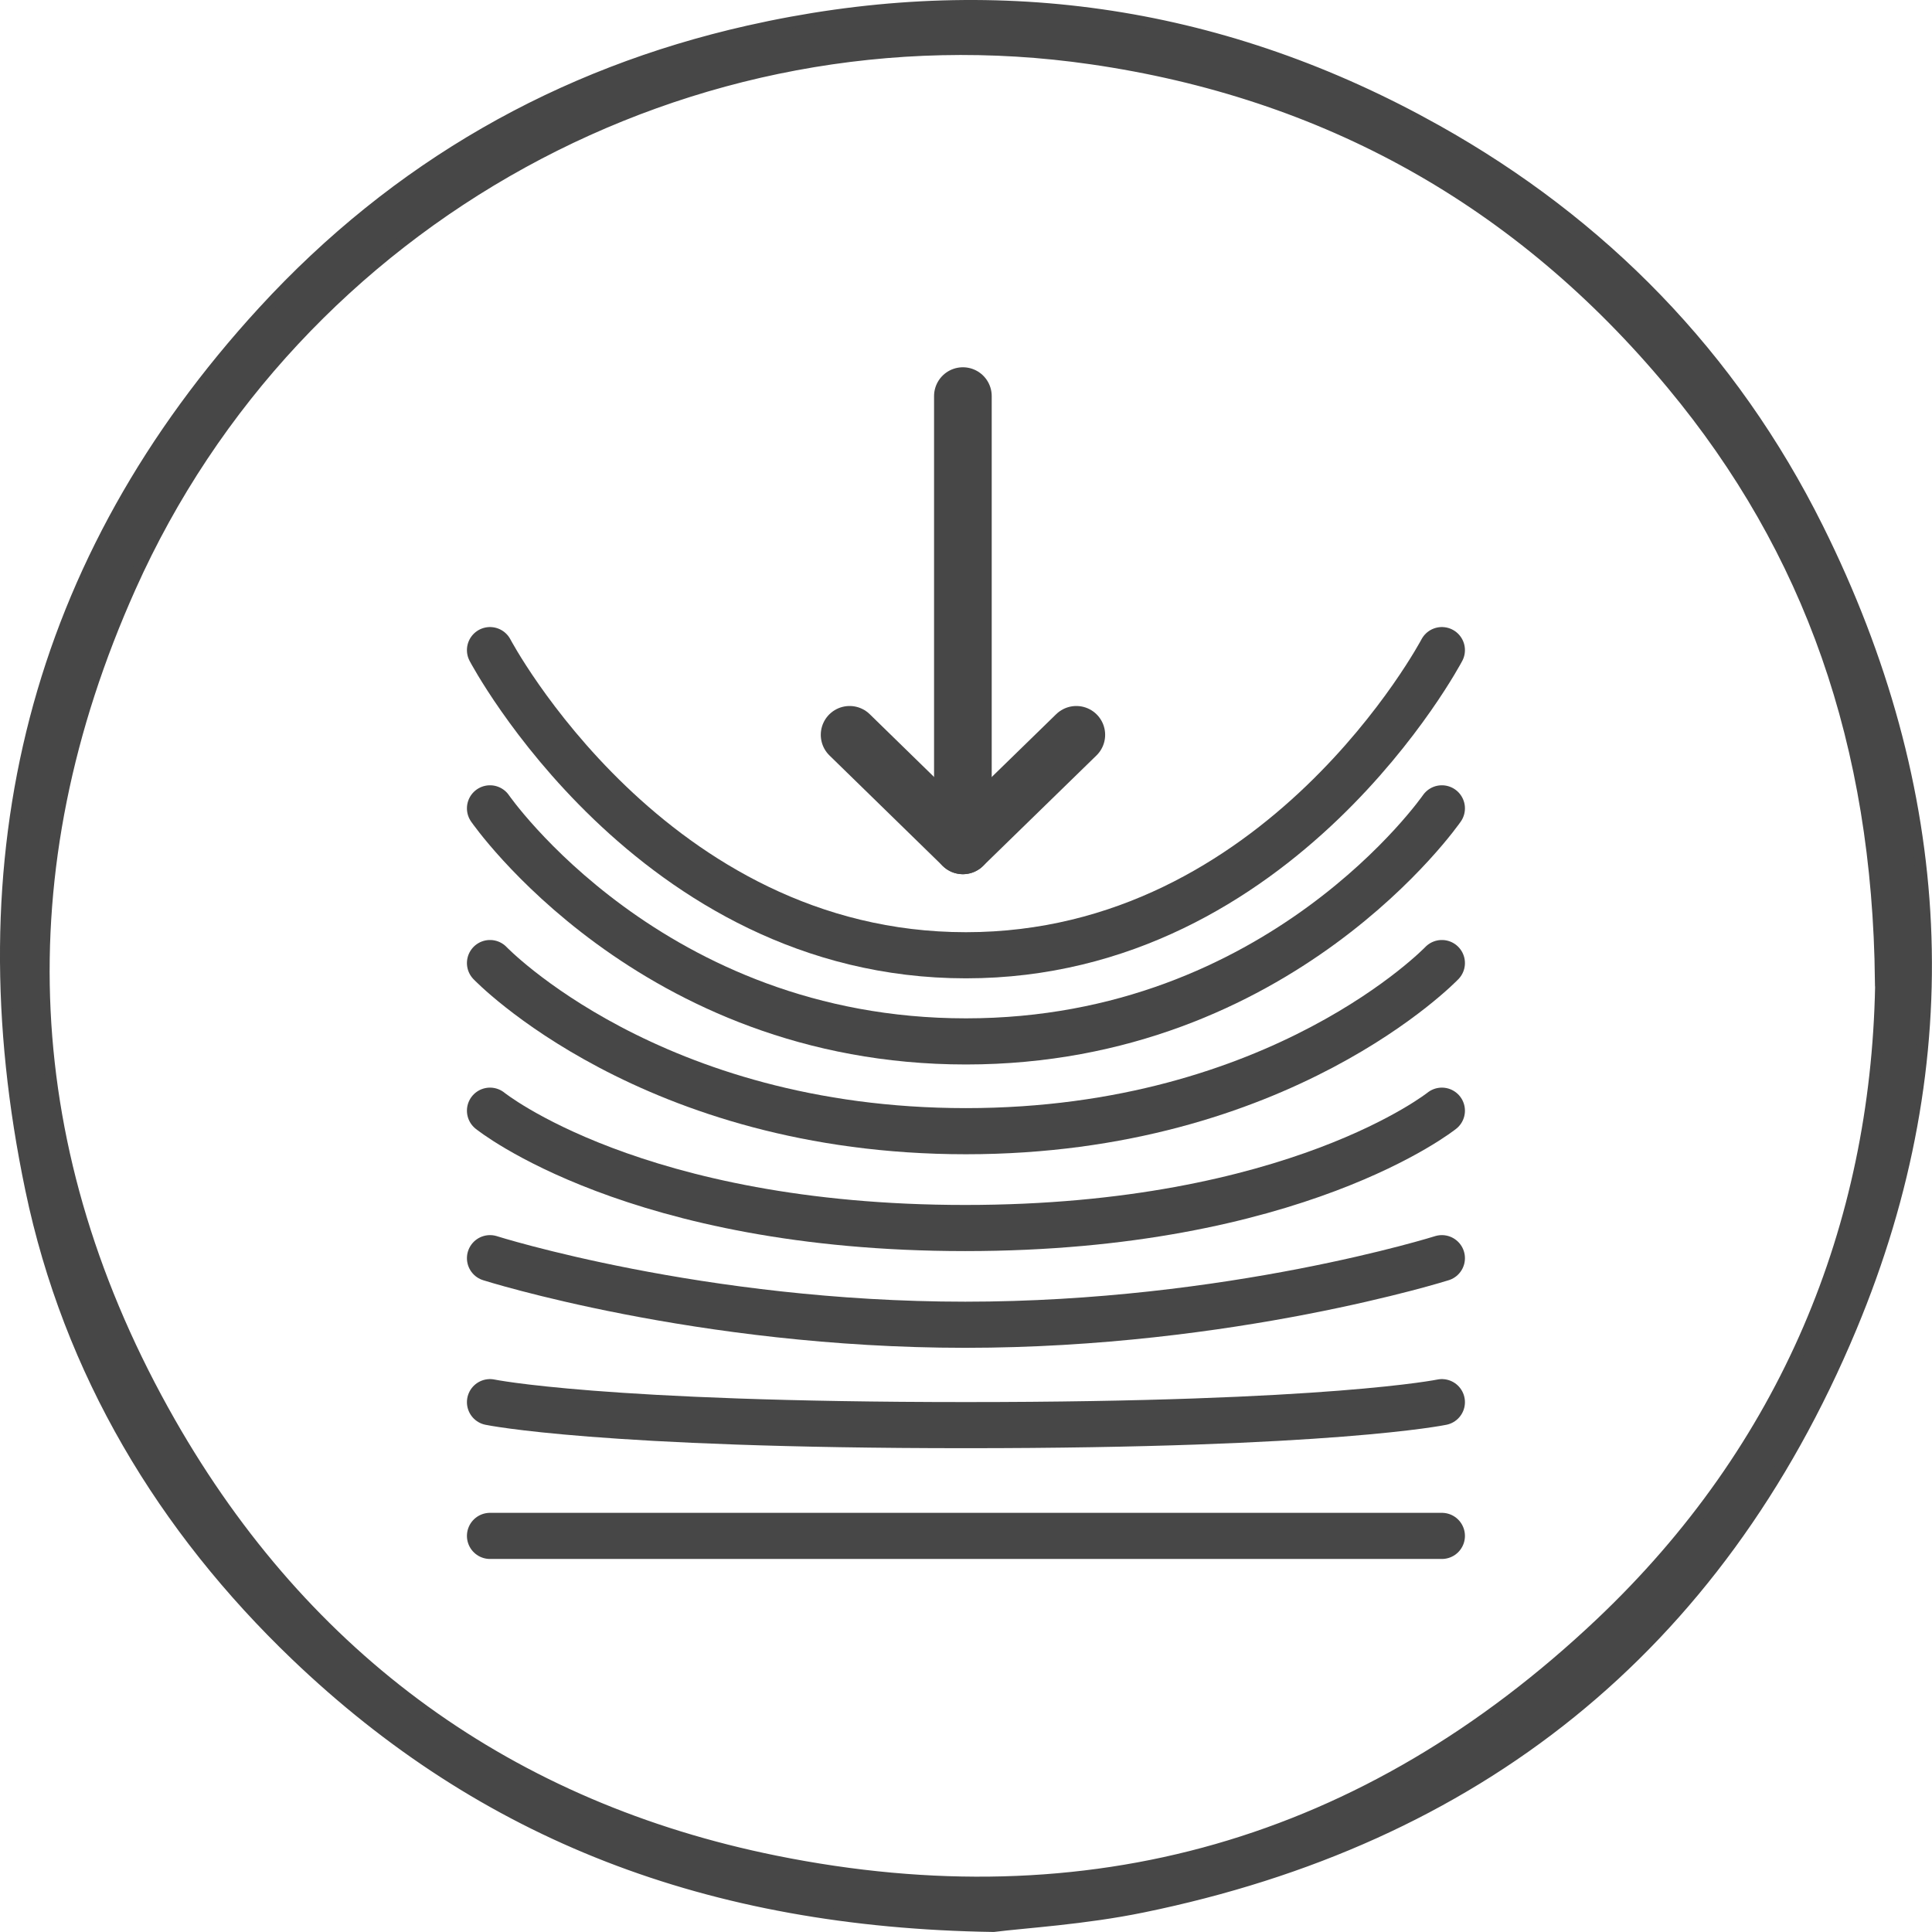
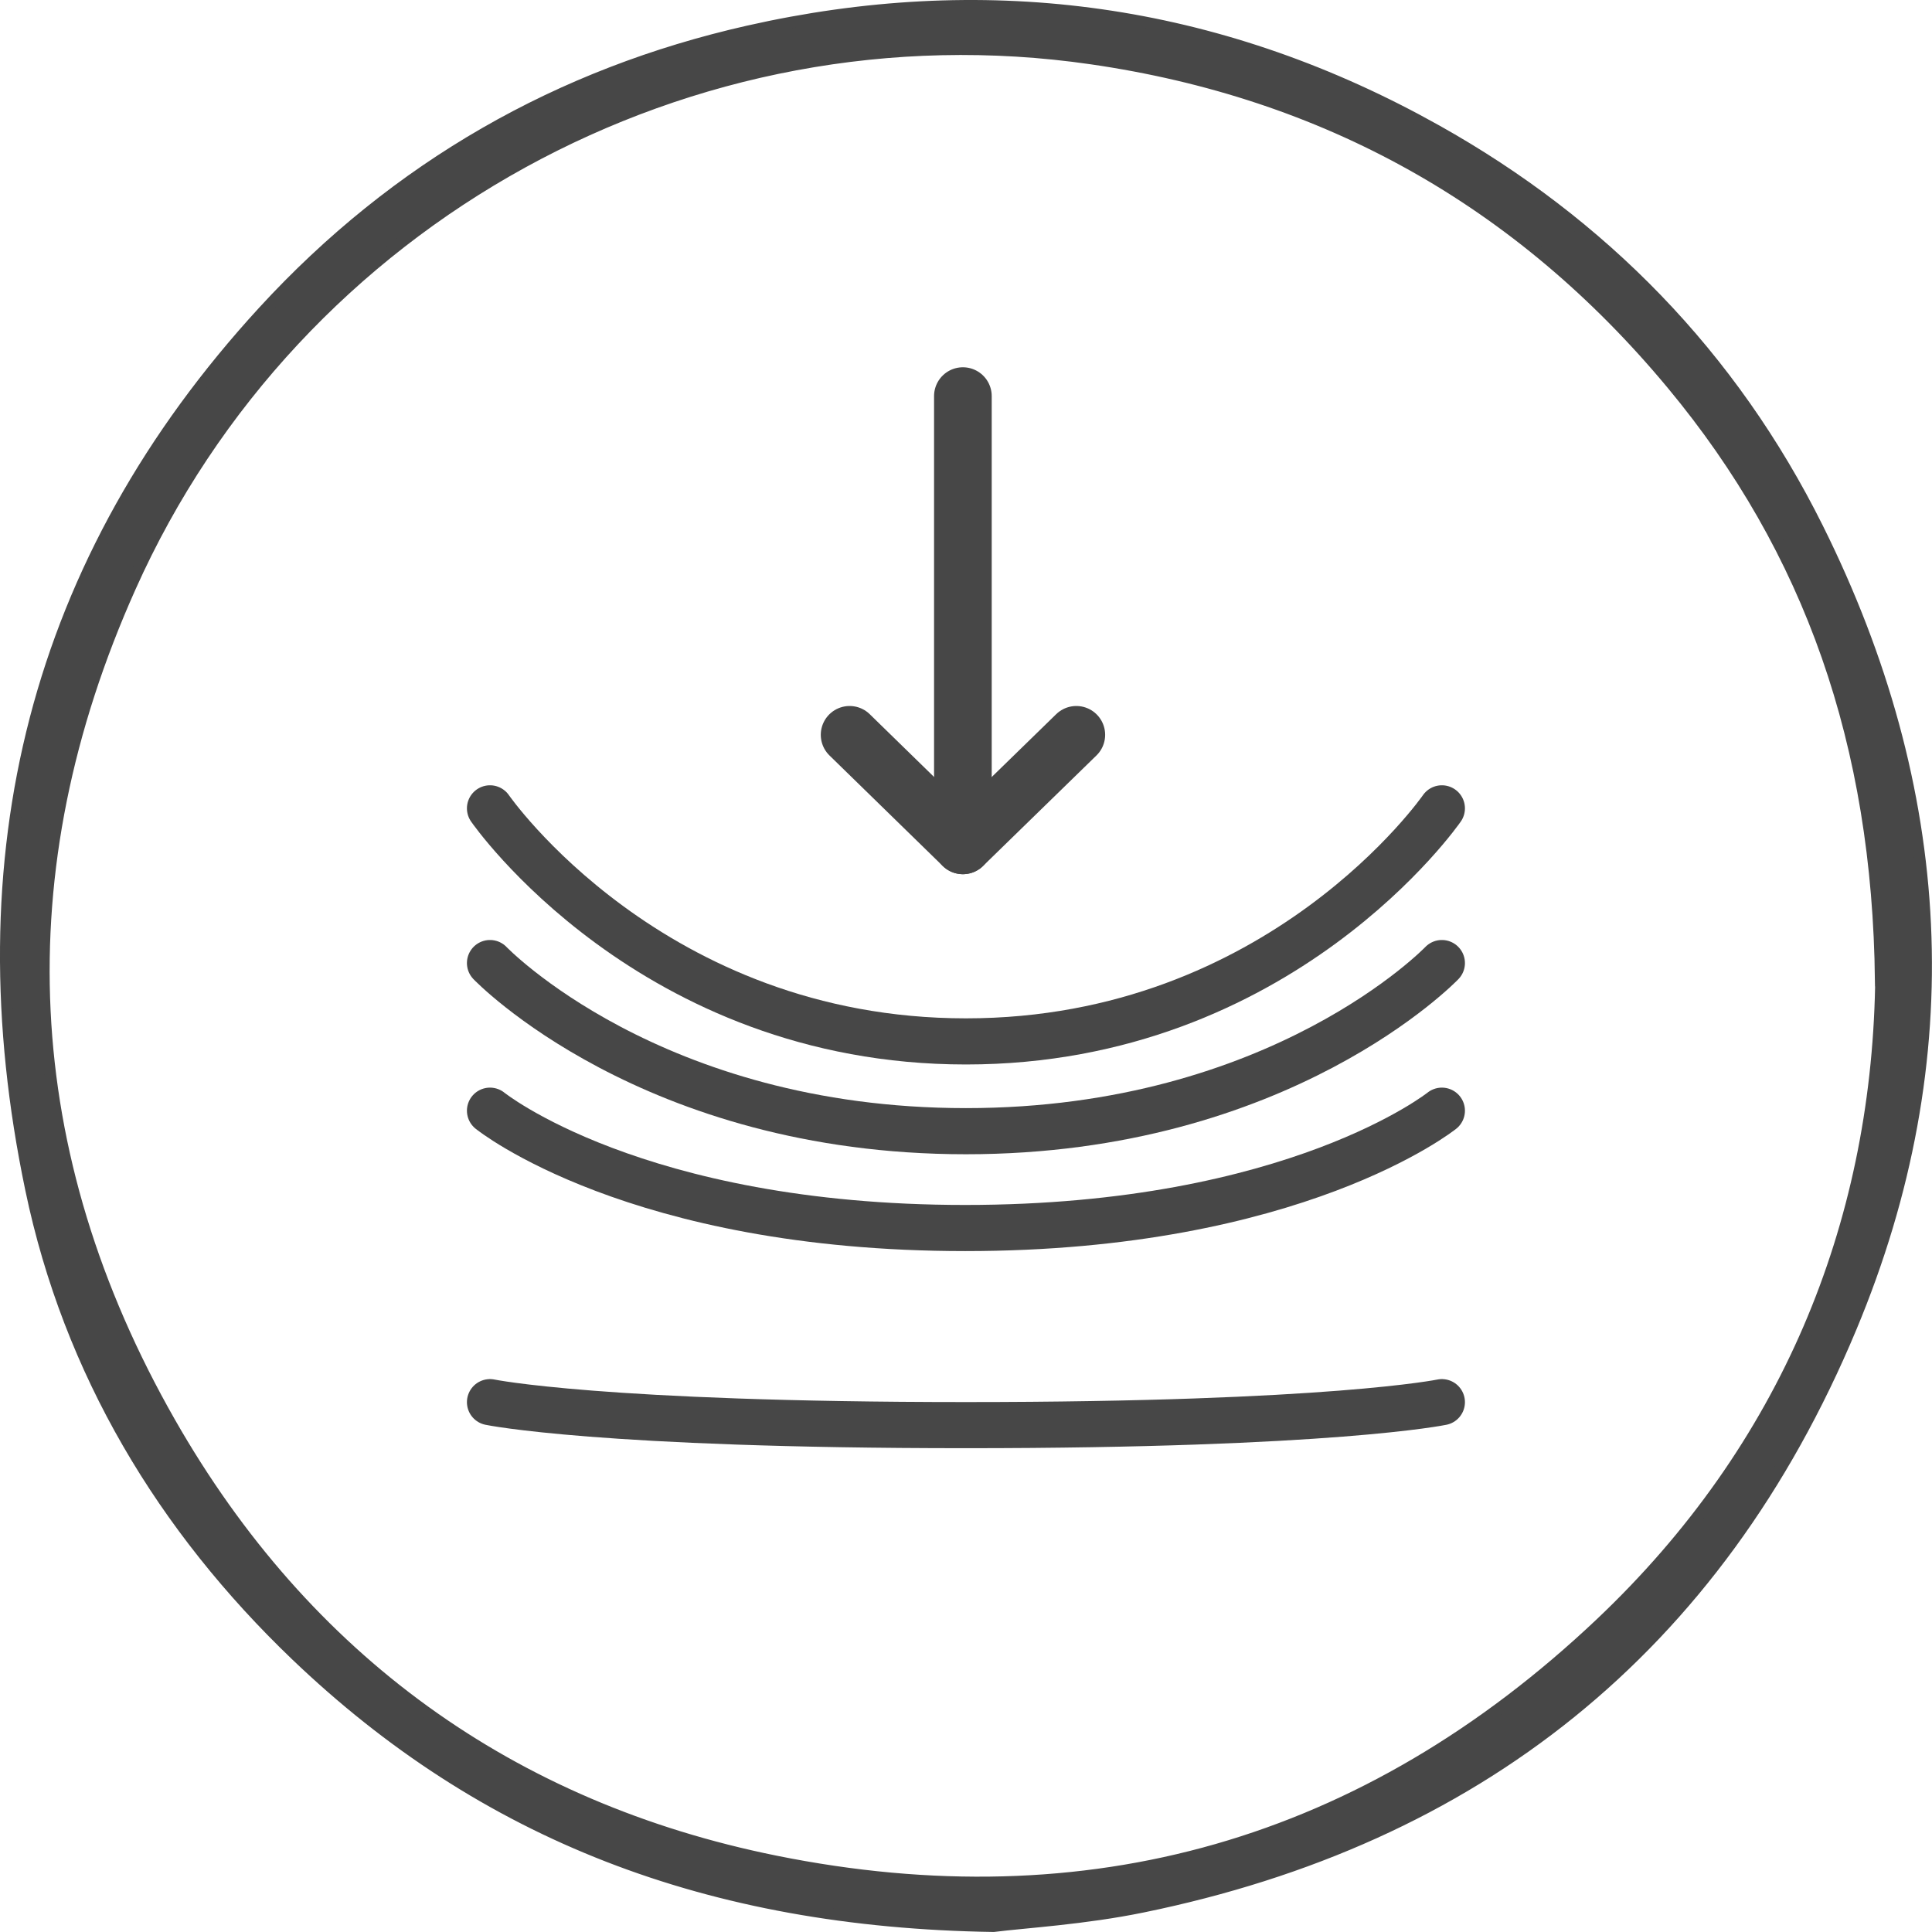
<svg xmlns="http://www.w3.org/2000/svg" width="90" height="90" viewBox="0 0 90 90" fill="none">
  <g clip-path="url(#clip0_8_965)">
-     <path d="M22.826 71.548H44.964H67.168" stroke="#474747" stroke-width="2.149" stroke-miterlimit="10" stroke-linecap="round" />
    <path d="M22.826 65.318C22.826 65.318 27.978 66.388 44.997 66.388C62.016 66.388 67.168 65.318 67.168 65.318" stroke="#474747" stroke-width="2.149" stroke-miterlimit="10" stroke-linecap="round" />
-     <path d="M22.826 58.611C22.826 58.611 32.595 61.712 44.964 61.712C57.334 61.712 67.168 58.611 67.168 58.611" stroke="#474747" stroke-width="2.149" stroke-miterlimit="10" stroke-linecap="round" />
    <path d="M22.826 51.74C22.826 51.74 29.584 57.206 44.964 57.206C60.344 57.206 67.168 51.74 67.168 51.74" stroke="#474747" stroke-width="2.149" stroke-miterlimit="10" stroke-linecap="round" />
    <path d="M22.826 44.863C22.826 44.863 30.317 52.695 44.997 52.695C59.677 52.695 67.168 44.863 67.168 44.863" stroke="#474747" stroke-width="2.149" stroke-miterlimit="10" stroke-linecap="round" />
    <path d="M22.826 37.656C22.826 37.656 30.317 48.513 44.997 48.513C59.677 48.513 67.168 37.656 67.168 37.656" stroke="#474747" stroke-width="2.149" stroke-miterlimit="10" stroke-linecap="round" />
-     <path d="M22.826 30.285C22.826 30.285 30.317 44.5 44.997 44.5C59.677 44.5 67.168 30.285 67.168 30.285" stroke="#474747" stroke-width="2.149" stroke-miterlimit="10" stroke-linecap="round" />
    <path d="M50.139 34.231L44.855 39.38L39.578 34.231" stroke="#474747" stroke-width="2.686" stroke-linecap="round" stroke-linejoin="round" />
    <path d="M44.855 39.38V18.452" stroke="#474747" stroke-width="2.686" stroke-linecap="round" stroke-linejoin="round" />
    <path d="M34.851 1.458C45.708 -0.995 56.15 0.332 65.978 5.566L66.927 6.085C74.618 10.395 80.671 16.558 84.678 24.614C90.71 36.739 91.479 49.276 86.228 61.839V61.84C79.953 76.858 68.675 85.66 53.232 88.826H53.231C50.507 89.386 47.737 89.547 46.283 89.73C32.989 89.53 22.517 85.453 13.789 77.1C7.612 71.184 3.222 63.93 1.443 55.4C-1.797 39.914 1.615 26.123 12.272 14.512C18.473 7.758 26.085 3.438 34.851 1.458ZM50.849 2.73C32.16 0.018 13.763 10.143 6.071 27.338C0.119 40.627 0.79 53.774 7.918 66.269C14.24 77.346 23.823 84.222 36.12 86.707C50.69 89.65 63.601 86.001 74.57 75.623C83.219 67.437 87.398 57.12 87.618 45.96L87.624 45.686H87.61C87.49 34.649 84.32 25.631 77.903 17.907C70.774 9.321 61.715 4.304 50.849 2.73Z" fill="#474747" stroke="#474747" stroke-width="0.537" />
  </g>
  <defs>
    <clipPath id="clip0_8_965">
      <rect width="90" height="90" fill="white" />
    </clipPath>
  </defs>
</svg>